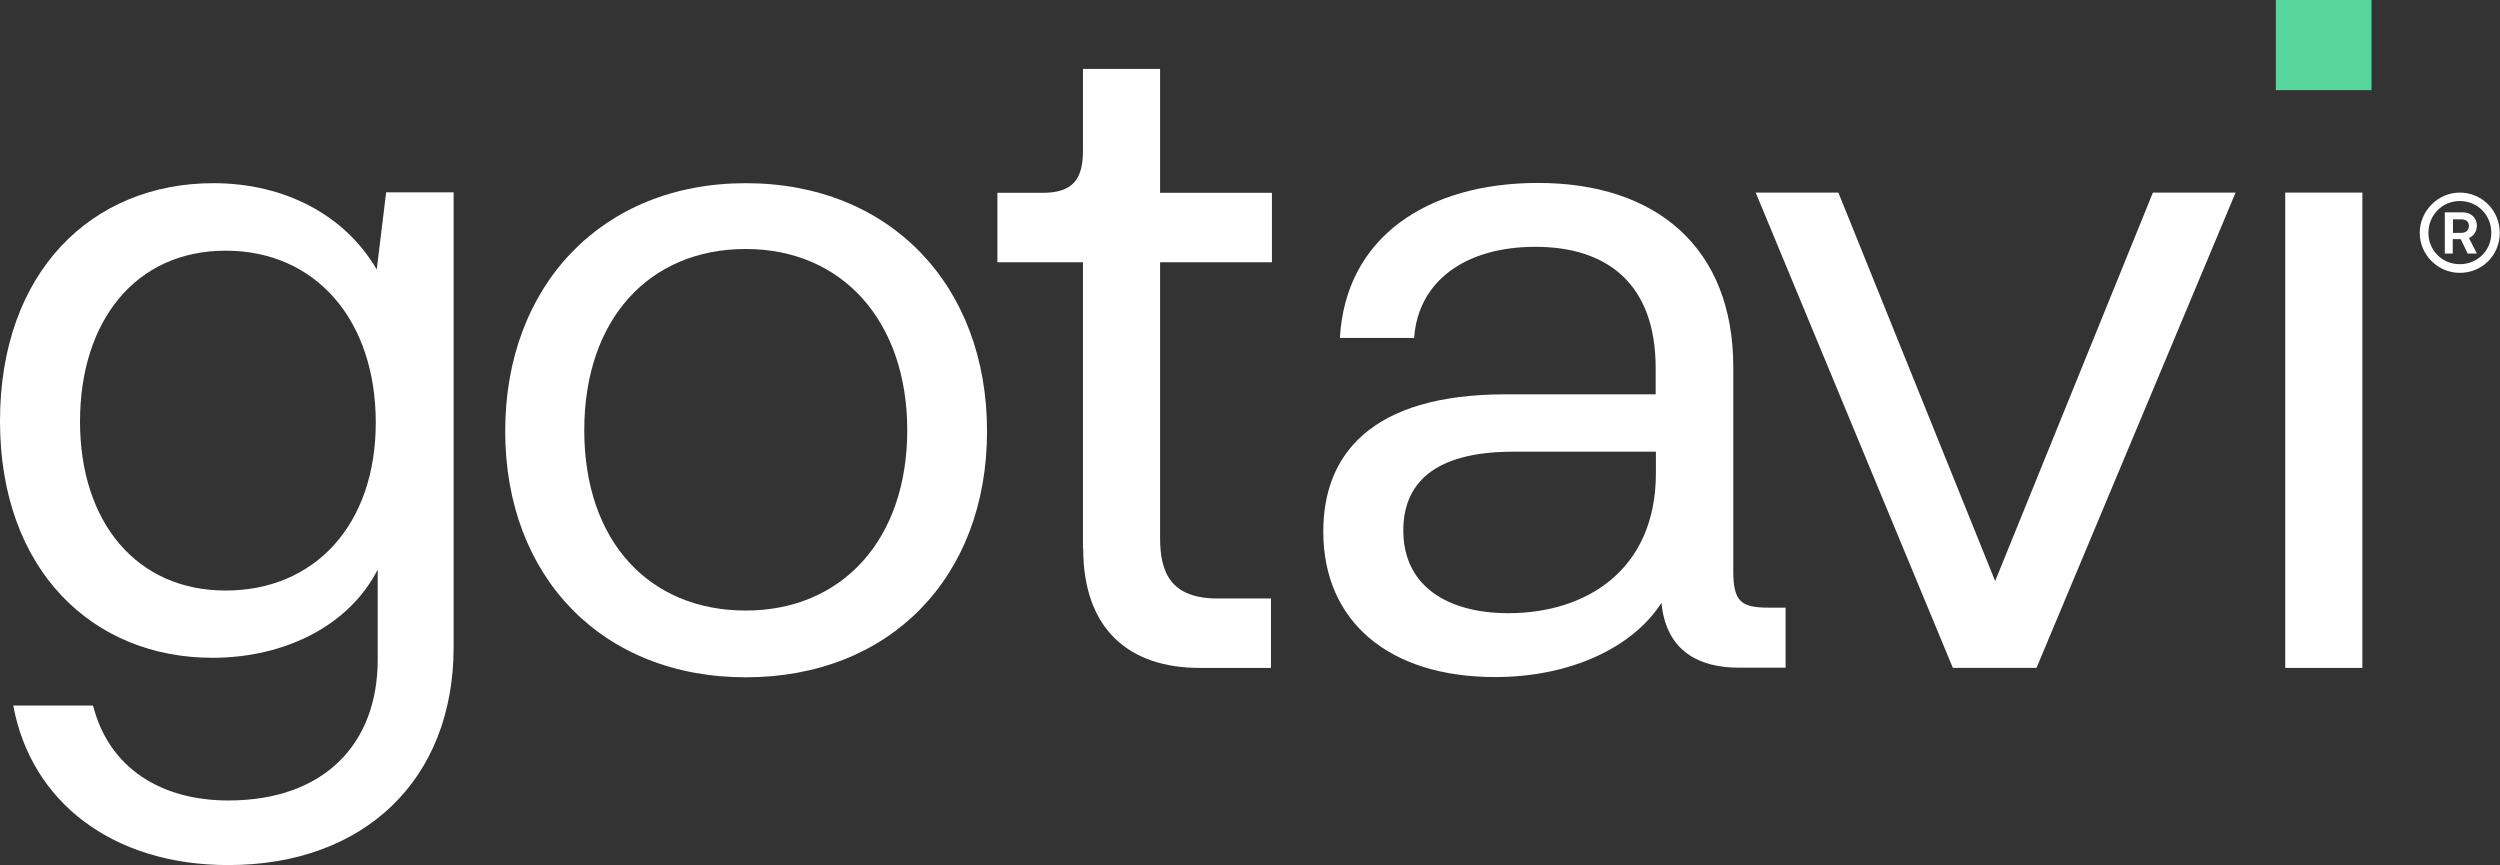
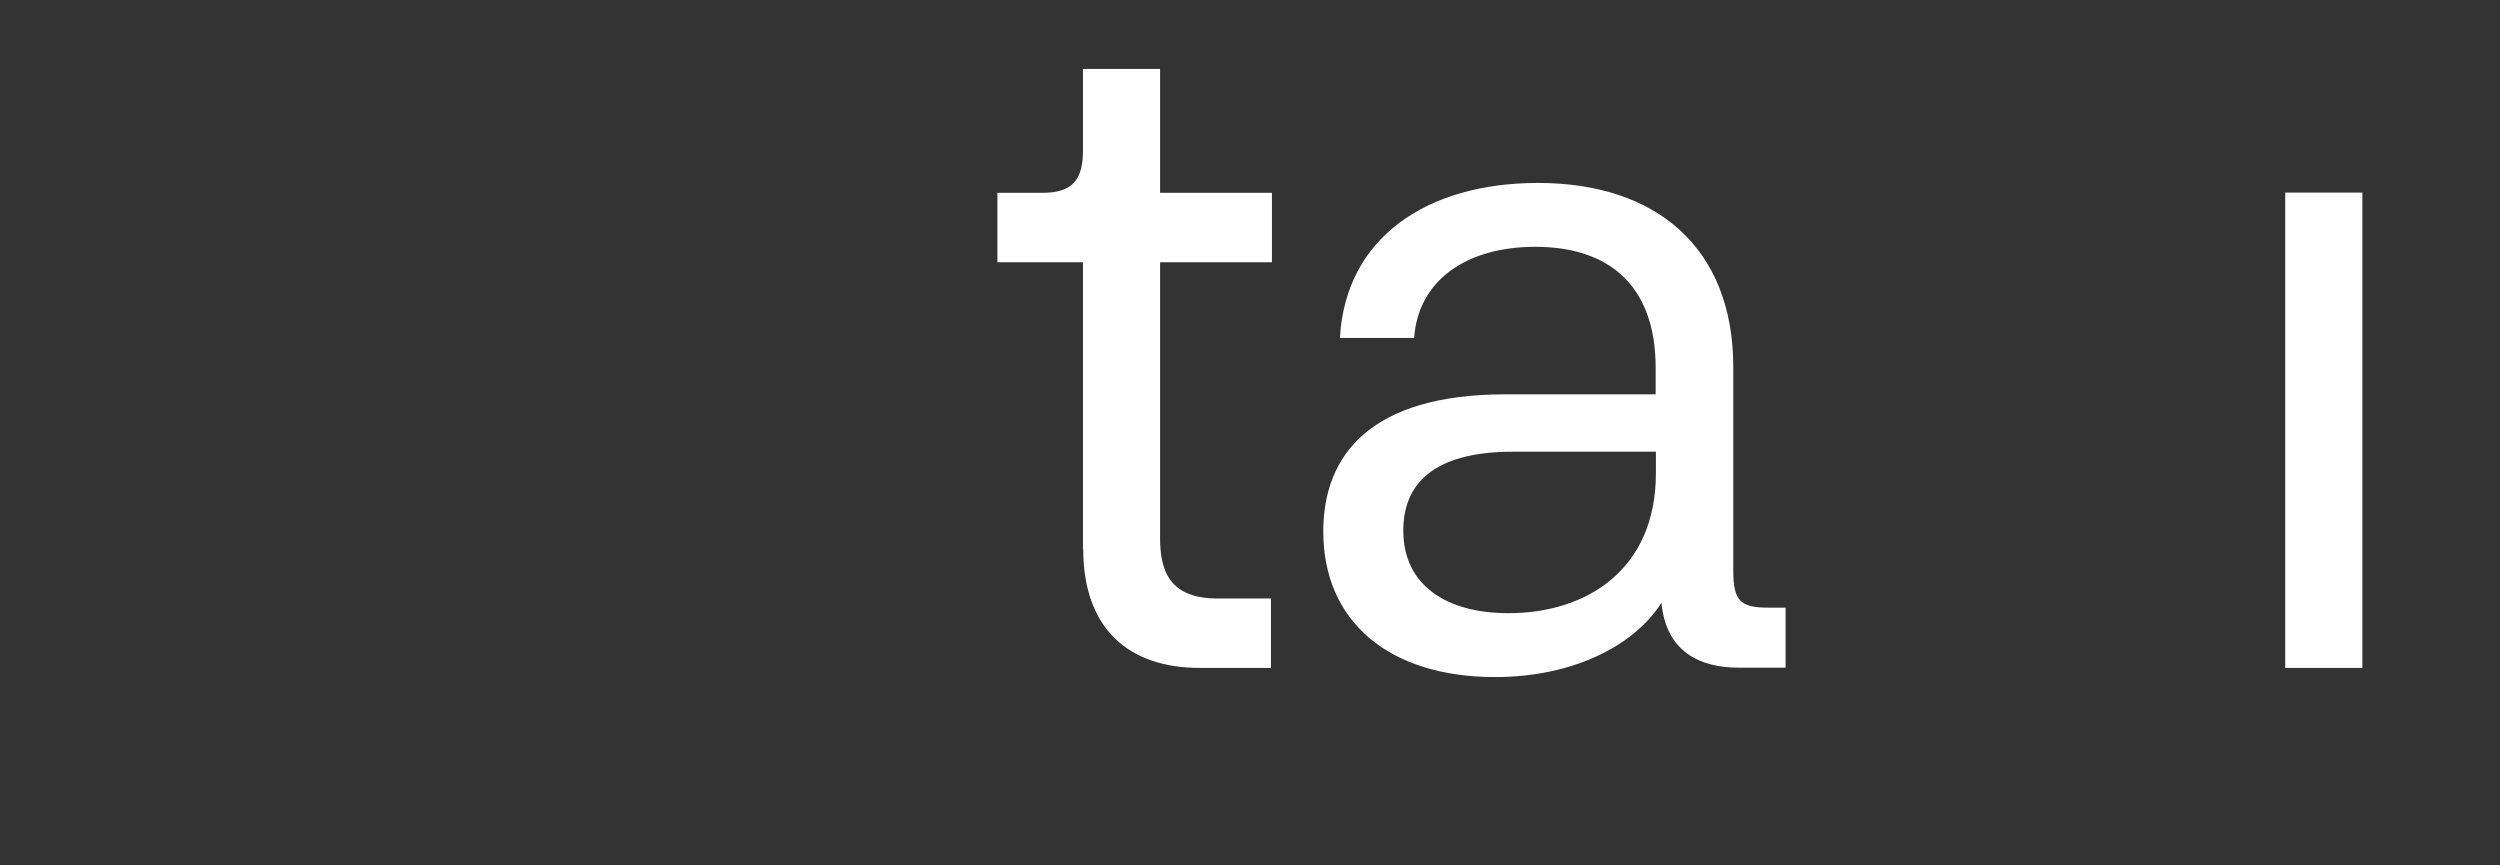
<svg xmlns="http://www.w3.org/2000/svg" id="Layer_2" data-name="Layer 2" viewBox="0 0 103.72 35.89">
  <rect x="0" y="0" width="103.72" height="35.89" fill="#333333" stroke="none" />
  <defs>
    <style>
      .cls-1 {
        fill: #fff;
      }

      .cls-2 {
        fill: #59d69c;
      }
    </style>
  </defs>
  <g id="Layer_1-2" data-name="Layer 1">
    <g>
      <g>
-         <path class="cls-1" d="M18.82,7.99v18.86c0,5.49-3.7,9.04-9.35,9.04-4.79,0-8.18-2.61-8.92-6.62h3.31c.66,2.61,2.84,3.94,5.61,3.94,3.97,0,6.2-2.34,6.2-5.84v-3.74c-1.17,2.3-3.82,3.66-6.86,3.66-4.95,0-8.81-3.62-8.81-9.82S3.82,7.6,8.85,7.6c2.96,0,5.46,1.32,6.78,3.58l.39-3.2h2.81ZM15.59,17.53c0-4.25-2.49-7.13-6.23-7.13s-6.04,2.92-6.04,7.09,2.34,7.01,6.04,7.01,6.23-2.73,6.23-6.97Z" />
-         <path class="cls-1" d="M30.94,7.6c5.96,0,10.01,4.21,10.01,10.29s-4.05,10.21-10.01,10.21-9.98-4.17-9.98-10.21,4.01-10.29,9.98-10.29ZM30.94,25.33c4.01,0,6.7-2.96,6.7-7.48s-2.69-7.52-6.7-7.52-6.7,2.92-6.7,7.52,2.69,7.48,6.7,7.48Z" />
        <path class="cls-1" d="M44.93,22.76v-11.88h-3.55v-2.88h1.87c1.25,0,1.68-.55,1.68-1.75v-3.39h3.2v5.14h4.64v2.88h-4.64v11.46c0,1.44.47,2.49,2.38,2.49h2.22v2.88h-2.96c-2.92,0-4.83-1.6-4.83-4.95Z" />
        <path class="cls-1" d="M74.08,25.21v2.49h-1.95c-1.56,0-3-.62-3.2-2.69-1.17,1.83-3.74,3.08-6.9,3.08-4.4,0-7.13-2.3-7.13-6.04,0-3.16,1.95-5.69,7.56-5.69h6.23v-1.09c0-3.55-2.07-5.03-4.99-5.03s-4.87,1.44-5.03,3.78h-3.08c.23-4.17,3.62-6.43,8.22-6.43,4.91,0,8.1,2.69,8.1,7.64v8.46c0,1.25.31,1.52,1.44,1.52h.7ZM68.7,18.74h-5.92c-3.39,0-4.56,1.4-4.56,3.27,0,2.3,1.83,3.43,4.36,3.43,3.23,0,6.12-1.79,6.12-5.81v-.9Z" />
-         <path class="cls-1" d="M82.77,24.12l6.55-16.13h3.43l-8.26,19.72h-3.47l-8.18-19.72h3.43l6.51,16.13Z" />
        <path class="cls-1" d="M94.81,7.99h3.2v19.72h-3.2V7.99Z" />
-         <path class="cls-1" d="M102.05,11.32c-.92,0-1.66-.76-1.66-1.66s.75-1.67,1.66-1.67,1.66.73,1.66,1.67-.74,1.66-1.66,1.66ZM102.05,8.34c-.73,0-1.3.59-1.3,1.32s.57,1.3,1.3,1.3,1.31-.56,1.31-1.3-.57-1.32-1.31-1.32ZM102.09,9.92l.29.6h.38l-.33-.65c.19-.07.33-.26.33-.51,0-.33-.26-.55-.58-.55h-.75v1.71h.33v-.6h.32ZM102.43,9.37c0,.17-.11.29-.31.29h-.35v-.56h.35c.19,0,.31.1.31.27Z" />
      </g>
-       <rect class="cls-2" x="94.42" width="3.97" height="3.74" />
    </g>
  </g>
</svg>